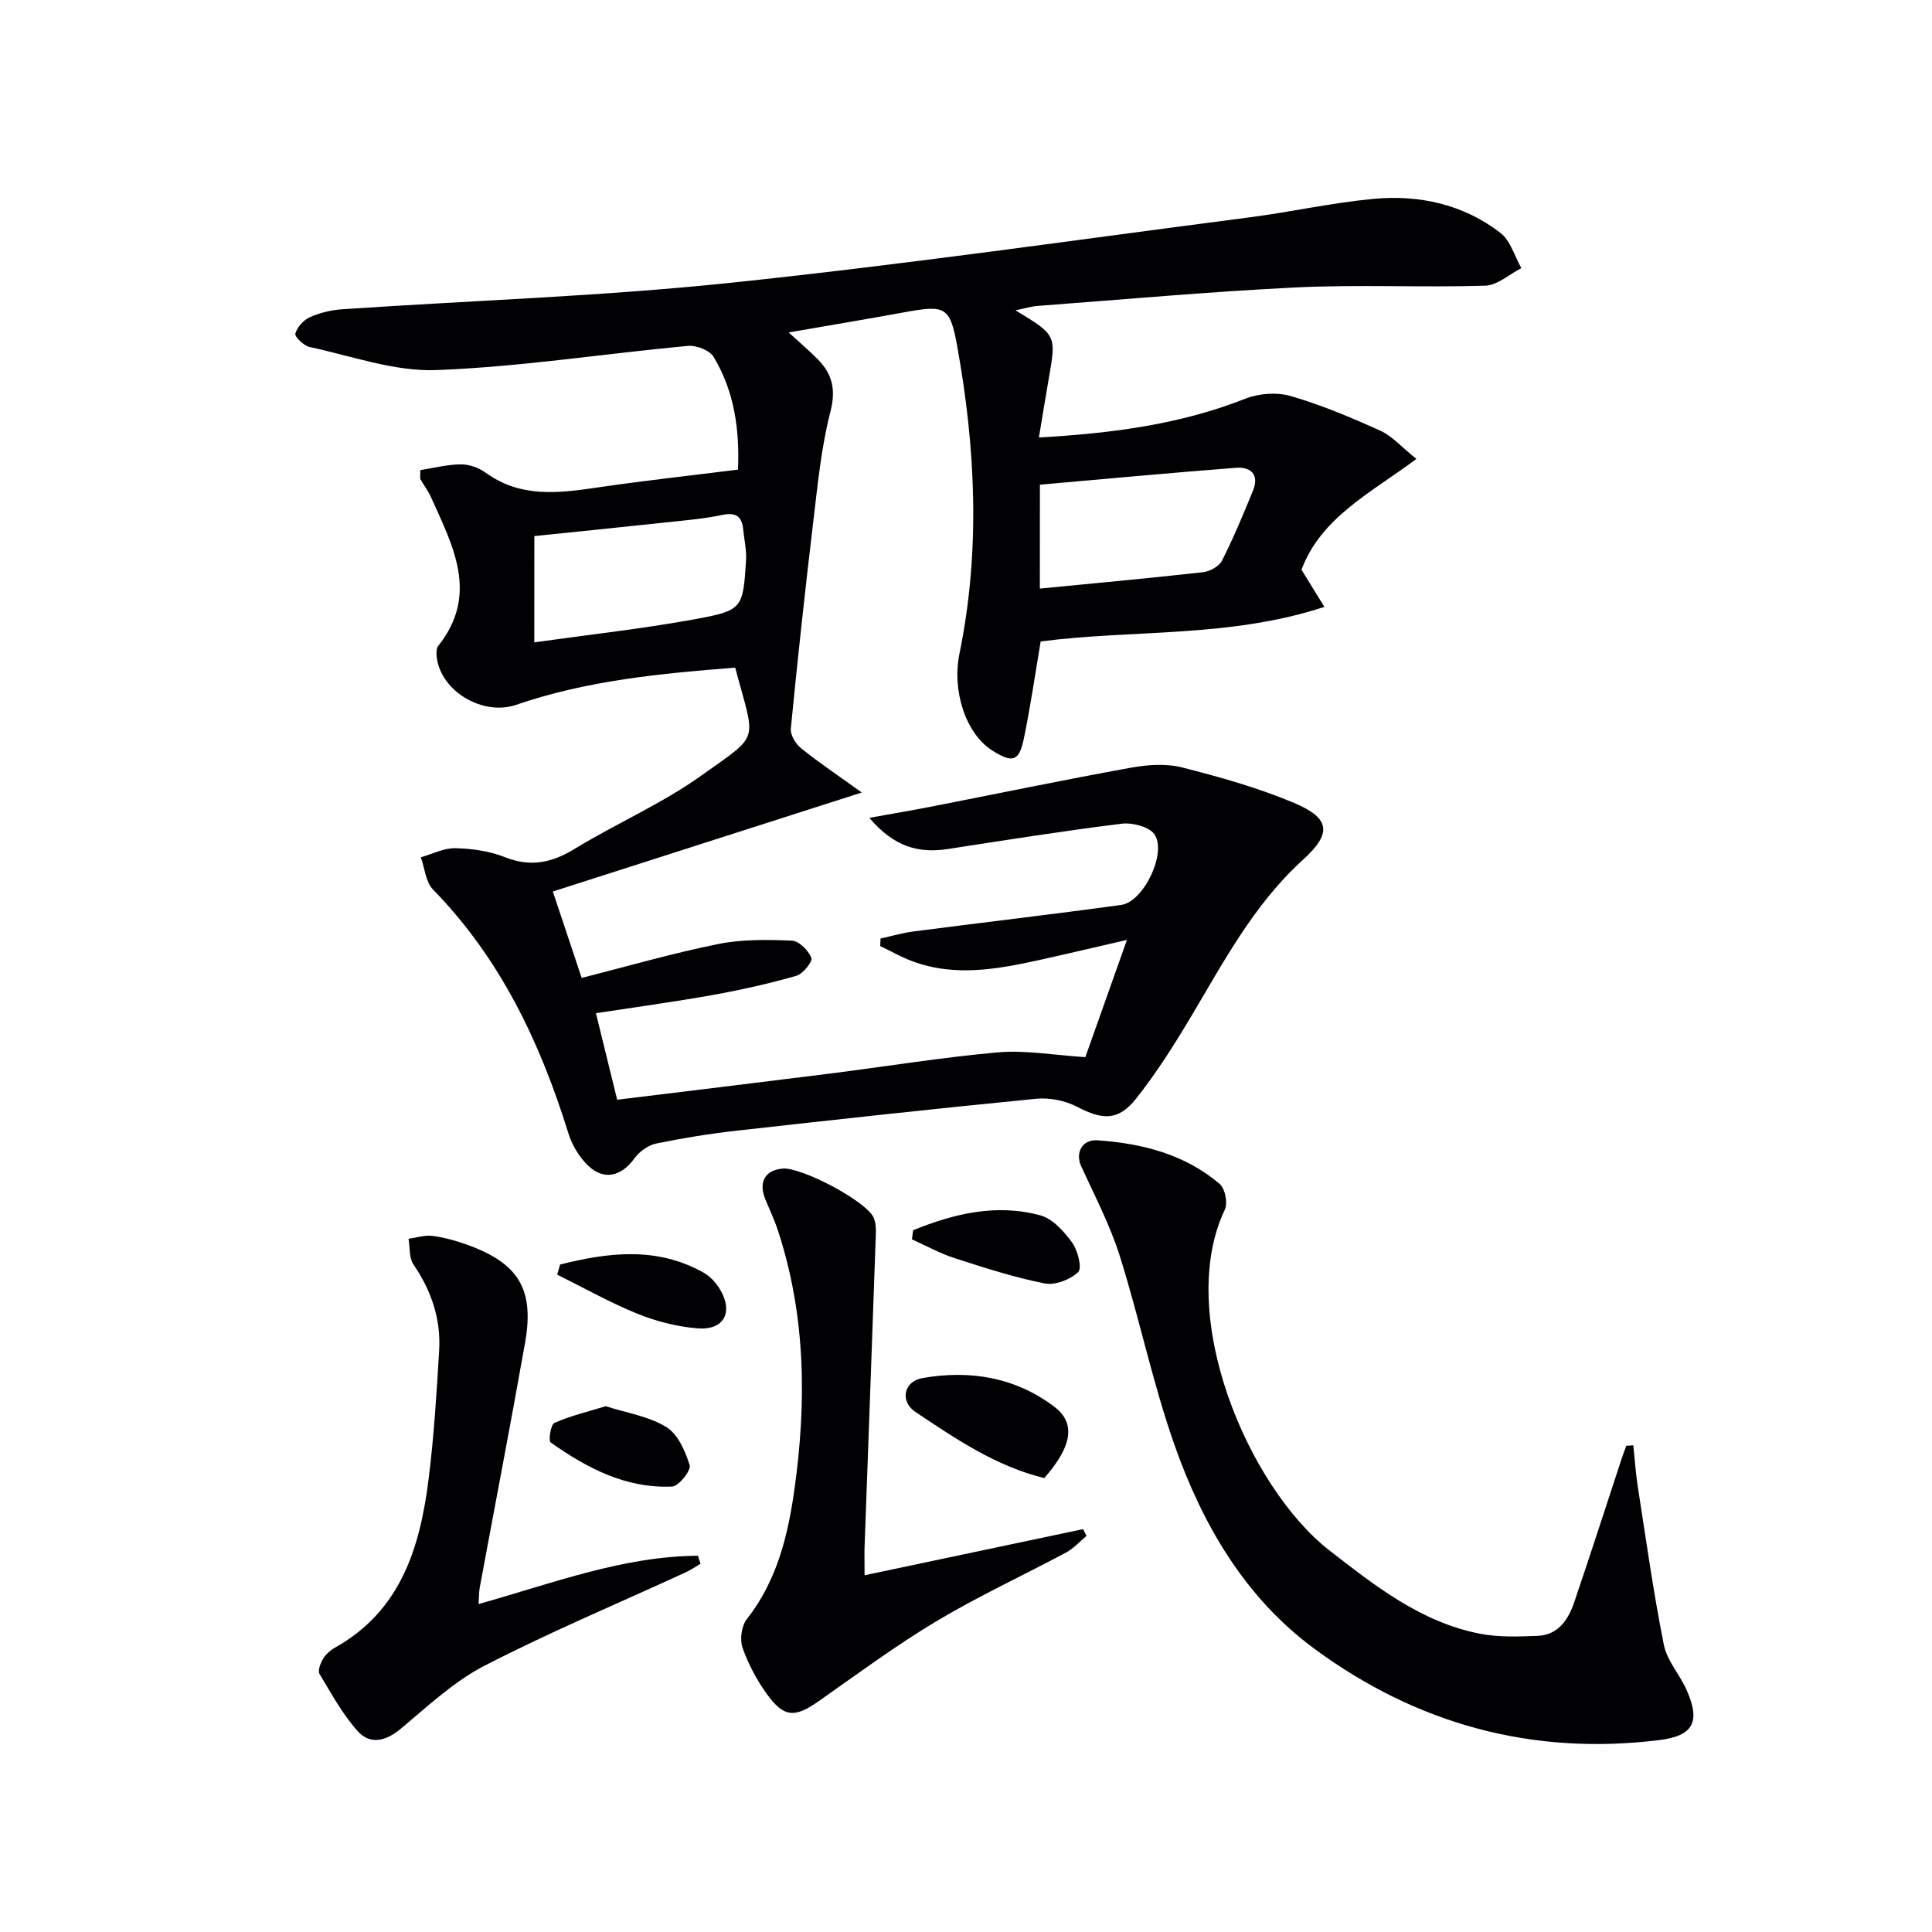
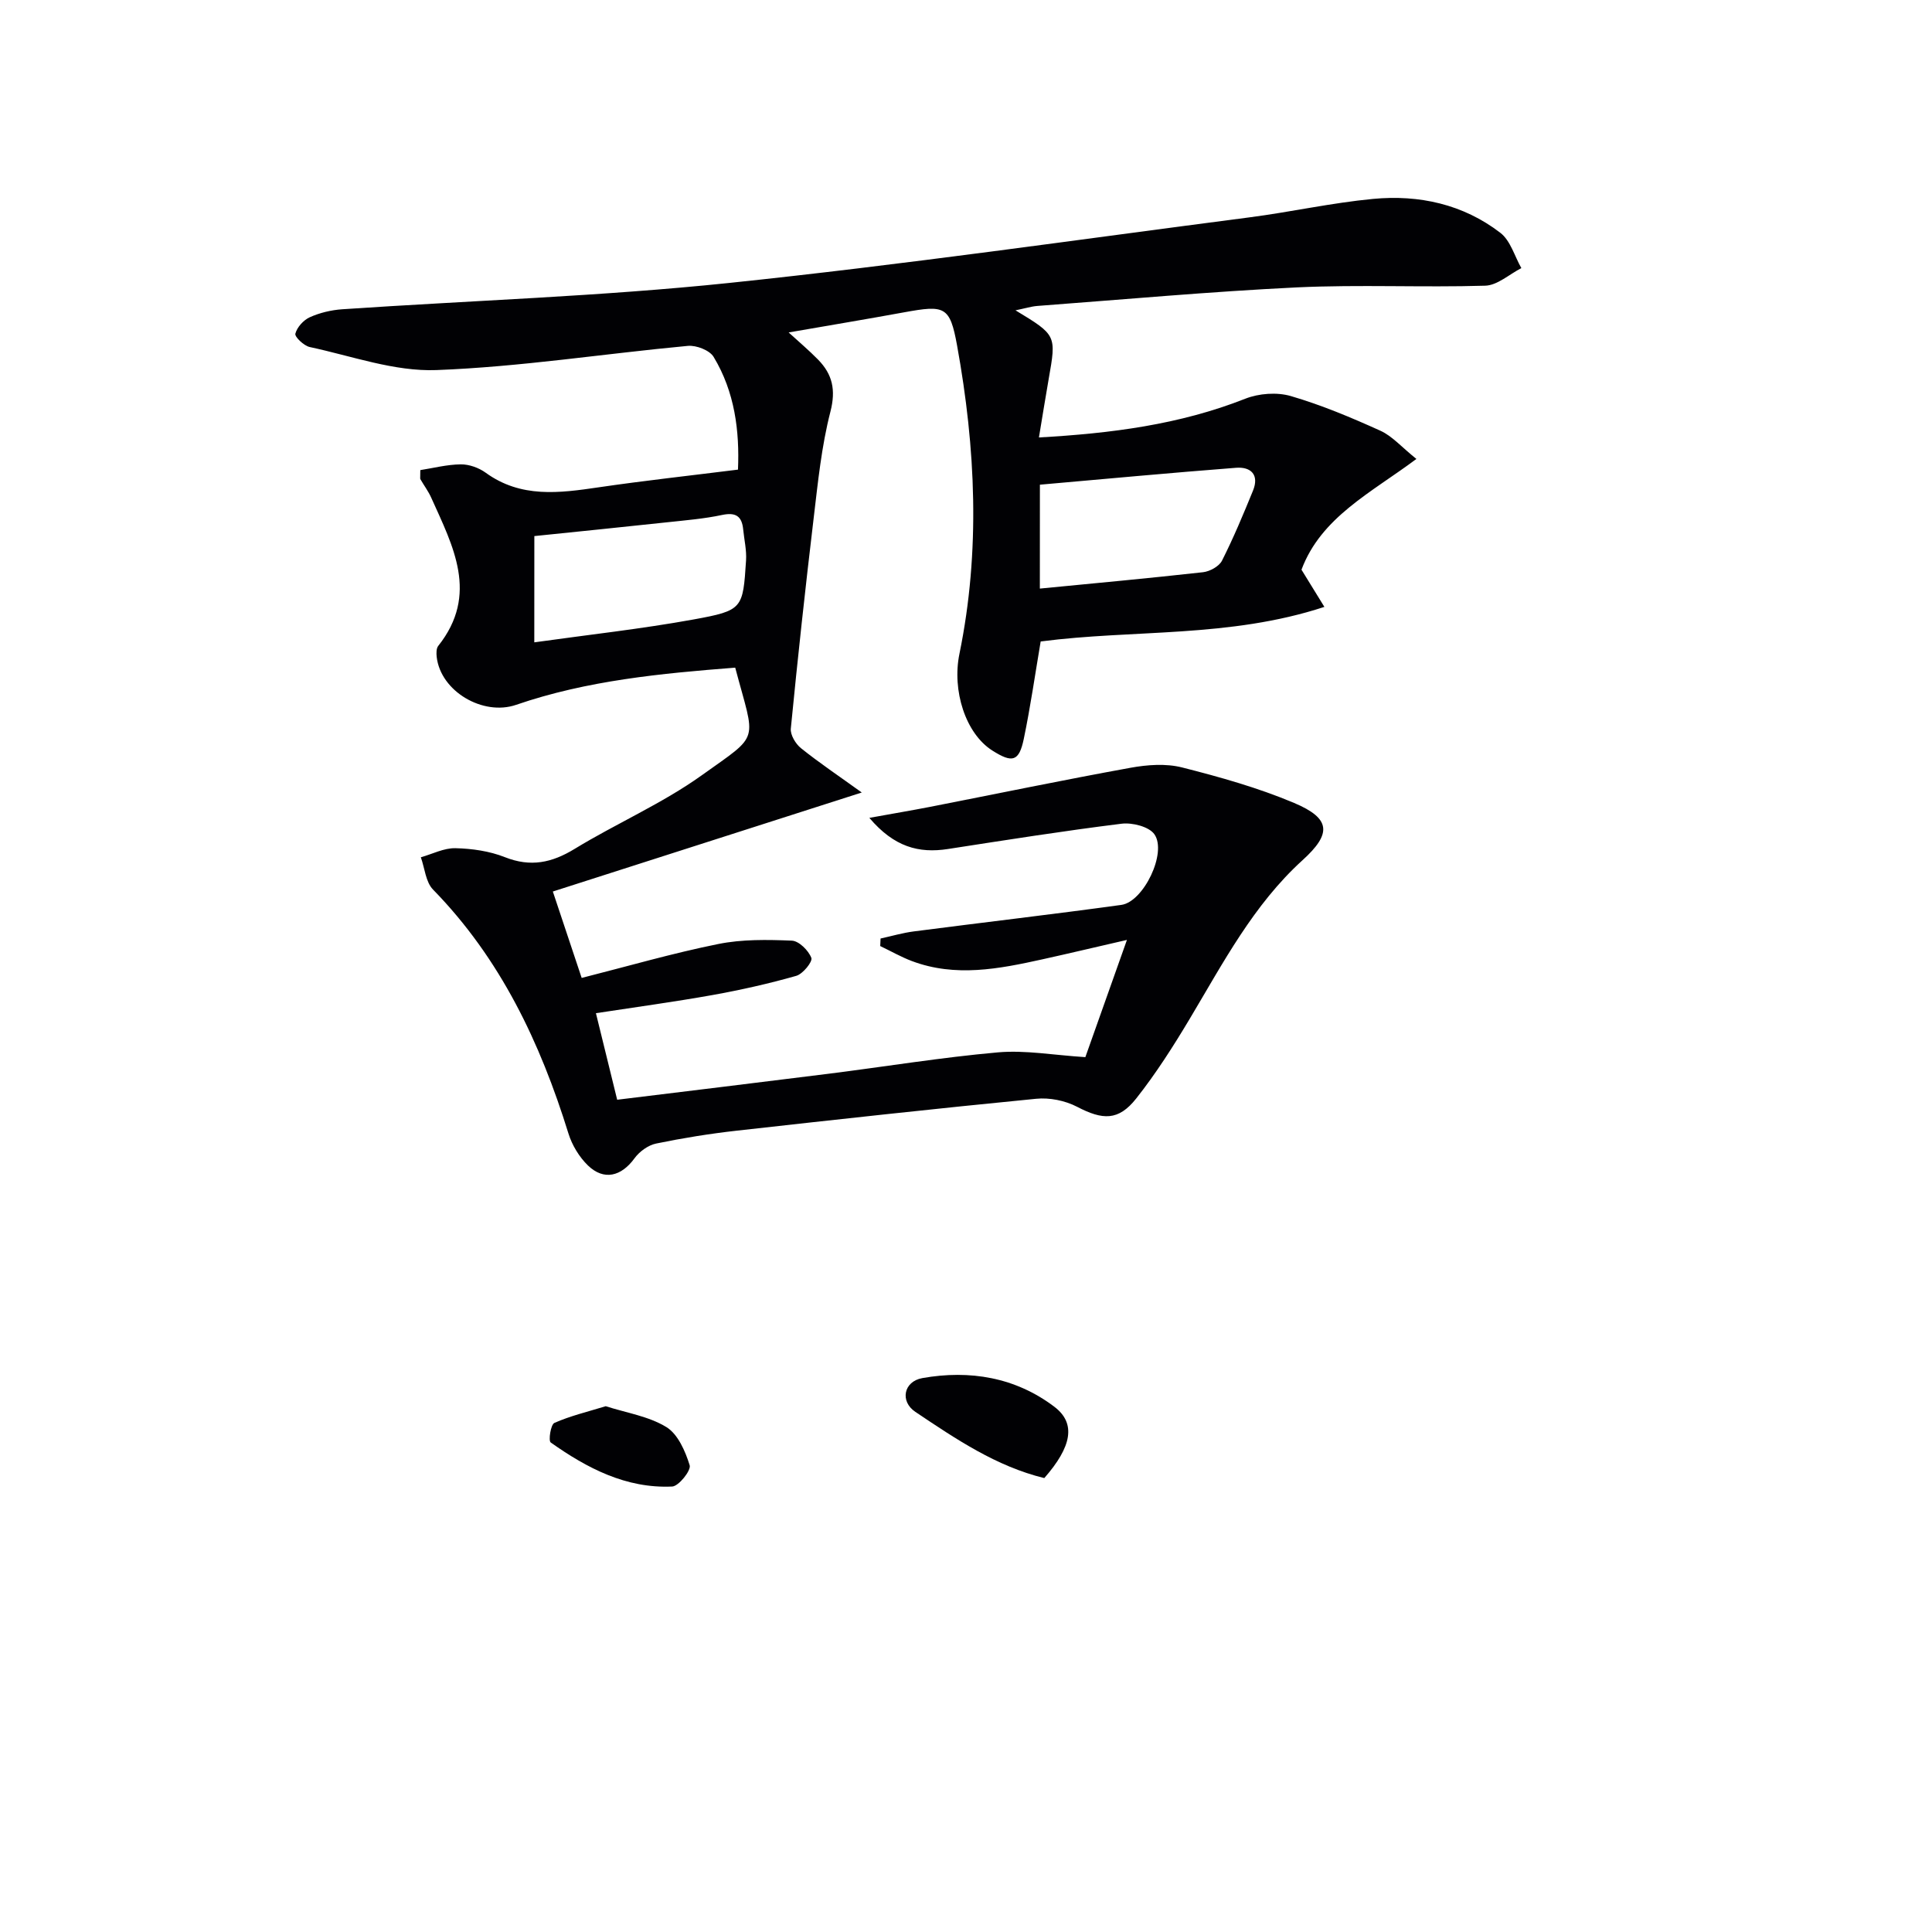
<svg xmlns="http://www.w3.org/2000/svg" enable-background="new 0 0 400 400" viewBox="0 0 400 400">
  <g fill="#010104">
    <path d="m210.25 64.25c8.49 5.14 8.47 5.14 6.87 14.21-.68 3.86-1.29 7.74-2.02 12.11 14.95-.84 29.11-2.65 42.72-8.02 2.82-1.11 6.55-1.39 9.43-.55 6.34 1.85 12.5 4.44 18.53 7.17 2.46 1.11 4.39 3.38 7.47 5.85-9.34 6.98-19.73 12.05-23.79 22.93 1.45 2.35 2.8 4.55 4.74 7.7-19.7 6.47-39.48 4.64-58.74 7.16-1.15 6.77-2.11 13.5-3.49 20.14-.98 4.72-2.35 5.09-6.52 2.44-5.56-3.53-8.37-12.43-6.81-20.02 4.37-21.3 3.36-42.63-.49-63.85-1.48-8.15-2.55-8.39-10.95-6.86-7.66 1.4-15.34 2.68-23.92 4.17 2.15 1.97 4.2 3.69 6.08 5.61 2.99 3.05 3.73 6.27 2.57 10.79-1.85 7.18-2.59 14.66-3.47 22.05-1.73 14.5-3.31 29.02-4.73 43.56-.13 1.3.99 3.17 2.1 4.06 3.79 3.04 7.83 5.75 12.59 9.18-22.14 7.1-42.73 13.7-63.96 20.5 2.14 6.41 4.06 12.16 5.97 17.89 9.65-2.45 18.88-5.13 28.27-7.02 4.94-1 10.17-.91 15.24-.7 1.47.06 3.45 2.03 4.04 3.57.3.78-1.75 3.33-3.13 3.72-5.69 1.62-11.49 2.92-17.32 3.97-7.83 1.4-15.71 2.47-24.15 3.76 1.47 6 2.87 11.71 4.4 17.92 14.81-1.82 29.29-3.56 43.75-5.38 11.7-1.47 23.35-3.39 35.09-4.43 5.65-.5 11.45.57 18.09.99 2.49-7 5.34-15.05 8.61-24.27-6.44 1.48-11.99 2.8-17.55 4.03-8.96 1.98-17.96 3.74-26.97.35-2.26-.85-4.37-2.07-6.56-3.11.02-.52.05-1.04.07-1.56 2.29-.5 4.56-1.17 6.88-1.47 14.32-1.86 28.67-3.52 42.97-5.49 4.6-.63 9.52-10.84 6.84-14.63-1.12-1.58-4.57-2.45-6.78-2.18-12.02 1.49-24 3.39-35.97 5.24-6.02.93-11.13-.41-16.26-6.45 4.85-.88 8.72-1.53 12.58-2.28 13.82-2.71 27.62-5.57 41.48-8.09 3.47-.63 7.32-.92 10.68-.07 7.86 1.99 15.75 4.21 23.2 7.35 7.65 3.23 7.79 6.37 1.75 11.85-10.17 9.24-16.43 21.24-23.34 32.81-3.4 5.69-6.99 11.33-11.09 16.52-3.7 4.68-6.95 4.49-12.27 1.72-2.46-1.28-5.7-1.93-8.46-1.65-20.67 2.02-41.32 4.29-61.96 6.6-5.61.63-11.2 1.53-16.72 2.67-1.65.34-3.45 1.65-4.47 3.05-2.73 3.75-6.32 4.68-9.63 1.5-1.81-1.75-3.3-4.21-4.05-6.63-5.83-18.8-14.06-36.2-28.04-50.51-1.52-1.56-1.71-4.42-2.52-6.68 2.39-.67 4.79-1.94 7.17-1.88 3.44.08 7.06.6 10.24 1.86 5.31 2.1 9.7 1.17 14.42-1.71 8.65-5.28 18.11-9.37 26.31-15.23 12.31-8.81 11.12-6.52 6.95-22.3-15.32 1.19-30.66 2.64-45.37 7.7-6.83 2.35-15.63-2.77-16.44-9.94-.08-.75-.09-1.75.33-2.27 8.47-10.67 3.04-20.66-1.46-30.68-.6-1.34-1.51-2.55-2.25-3.84-.07-.12-.01-.33-.01-1.87 2.65-.41 5.51-1.16 8.38-1.19 1.72-.02 3.73.7 5.14 1.72 7.31 5.31 15.28 4.23 23.43 3.03 9.35-1.37 18.76-2.4 28.82-3.66.34-7.96-.64-16.06-5.05-23.35-.83-1.37-3.58-2.43-5.32-2.27-17.37 1.62-34.68 4.35-52.07 5.01-8.68.33-17.51-2.91-26.22-4.77-1.21-.26-3.14-2.1-2.98-2.76.34-1.33 1.68-2.82 2.99-3.41 2.07-.93 4.43-1.49 6.71-1.65 26.71-1.81 53.51-2.67 80.12-5.45 35.99-3.76 71.83-8.92 107.73-13.58 8.55-1.11 17.02-3.01 25.59-3.82 9.51-.9 18.65 1.1 26.35 7.03 2.09 1.61 2.93 4.82 4.34 7.3-2.49 1.27-4.96 3.57-7.49 3.64-12.98.39-26-.26-38.97.35-17.92.87-35.82 2.5-53.72 3.84-1.31.1-2.59.51-4.55.91zm-99.63 68.74c11.17-1.57 22.15-2.77 32.99-4.74 10.2-1.86 10.2-2.22 10.85-12.21.14-2.12-.38-4.28-.59-6.42-.27-2.76-1.54-3.6-4.38-3-3.72.79-7.54 1.1-11.33 1.51-9.2.99-18.41 1.92-27.53 2.86-.01 7.2-.01 14.24-.01 22zm104.67-11.13c11.4-1.11 22.6-2.14 33.79-3.39 1.41-.16 3.32-1.21 3.92-2.39 2.38-4.71 4.42-9.6 6.42-14.5 1.33-3.27-.42-4.97-3.51-4.73-13.5 1.04-26.99 2.3-40.61 3.5-.01 7.62-.01 14.71-.01 21.51z" />
-     <path d="m338.16 299.24c.3 2.86.49 5.73.93 8.57 1.7 10.92 3.23 21.89 5.39 32.72.65 3.28 3.27 6.13 4.69 9.31 2.99 6.69 1.39 9.56-5.66 10.43-26.32 3.25-50.21-3.32-71.38-18.91-14.38-10.59-23.15-25.69-28.97-42.21-4.5-12.77-7.24-26.15-11.31-39.08-2.02-6.41-5.19-12.47-8.01-18.62-1.22-2.66.1-5.59 3.41-5.36 9.21.64 18.07 2.88 25.29 9.05 1.11.95 1.69 3.95 1.05 5.3-10.33 21.67 4.77 57.45 21.7 70.6 9.47 7.35 18.94 14.82 31.09 17.2 3.86.76 7.95.6 11.91.45 4.28-.16 6.39-3.31 7.62-6.92 3.37-9.89 6.56-19.83 9.83-29.75.3-.9.64-1.79.97-2.69.48-.03.96-.06 1.45-.09z" />
-     <path d="m179 326.14c15.65-3.3 30.45-6.42 45.24-9.55.24.47.47.93.71 1.4-1.4 1.16-2.65 2.59-4.21 3.43-8.93 4.78-18.16 9.03-26.84 14.22-8.4 5.03-16.31 10.89-24.34 16.53-4.96 3.49-7.22 3.49-10.75-1.38-2.11-2.92-3.88-6.23-5.07-9.63-.6-1.71-.23-4.52.87-5.92 6.23-7.92 8.52-17.26 9.86-26.81 2.54-18.1 2.37-36.13-3.43-53.74-.72-2.2-1.74-4.3-2.61-6.45-1.42-3.52-.03-5.97 3.6-6.3 3.82-.35 17.3 6.69 18.85 10.17.63 1.41.46 3.25.4 4.89-.74 21.28-1.53 42.55-2.3 63.83-.02 1.15.02 2.3.02 5.31z" />
-     <path d="m99.09 332.1c15.44-4.34 29.91-9.9 45.42-10 .17.56.35 1.11.52 1.67-1.04.61-2.05 1.3-3.14 1.8-13.87 6.38-27.98 12.29-41.54 19.28-6.37 3.28-11.82 8.43-17.4 13.09-3.08 2.57-6.31 3.32-8.84.53-3.17-3.5-5.49-7.8-7.95-11.89-.4-.67.17-2.2.7-3.09.58-.96 1.53-1.82 2.52-2.38 13.56-7.6 17.55-20.62 19.33-34.67 1.13-8.89 1.68-17.86 2.21-26.81.39-6.5-1.6-12.4-5.31-17.82-.94-1.37-.71-3.54-1.03-5.34 1.66-.22 3.36-.8 4.96-.59 2.44.32 4.87.99 7.19 1.83 10.63 3.84 13.93 9.2 11.99 20.23-3 16.97-6.28 33.89-9.41 50.84-.16.94-.13 1.92-.22 3.32z" />
    <path d="m216.21 306.02c-9.95-2.42-18.33-8.1-26.7-13.71-3.22-2.16-2.44-6.29 1.45-6.99 9.82-1.74 19.28-.17 27.34 5.94 4.54 3.45 3.59 8.28-2.09 14.76z" />
-     <path d="m189.06 254.7c8.45-3.42 17.2-5.56 26.34-3.07 2.55.7 4.91 3.33 6.58 5.64 1.17 1.62 2.09 5.29 1.25 6.1-1.64 1.57-4.79 2.78-6.96 2.35-6.31-1.25-12.49-3.25-18.64-5.24-3.05-.98-5.89-2.57-8.83-3.89.09-.63.18-1.26.26-1.89z" />
-     <path d="m115.97 261.8c10-2.5 19.98-3.75 29.66 1.66 1.37.76 2.61 2.1 3.42 3.46 2.85 4.75.85 8.54-4.62 8.1-4.21-.34-8.52-1.43-12.45-3.02-5.7-2.31-11.09-5.36-16.62-8.1.2-.7.41-1.4.61-2.1z" />
    <path d="m125.41 291.14c4.26 1.37 8.87 2.07 12.54 4.31 2.4 1.46 3.94 5 4.84 7.92.33 1.06-2.26 4.33-3.62 4.4-9.53.44-17.62-3.79-25.15-9.12-.51-.36 0-3.72.76-4.05 3.27-1.45 6.81-2.29 10.63-3.46z" />
  </g>
</svg>